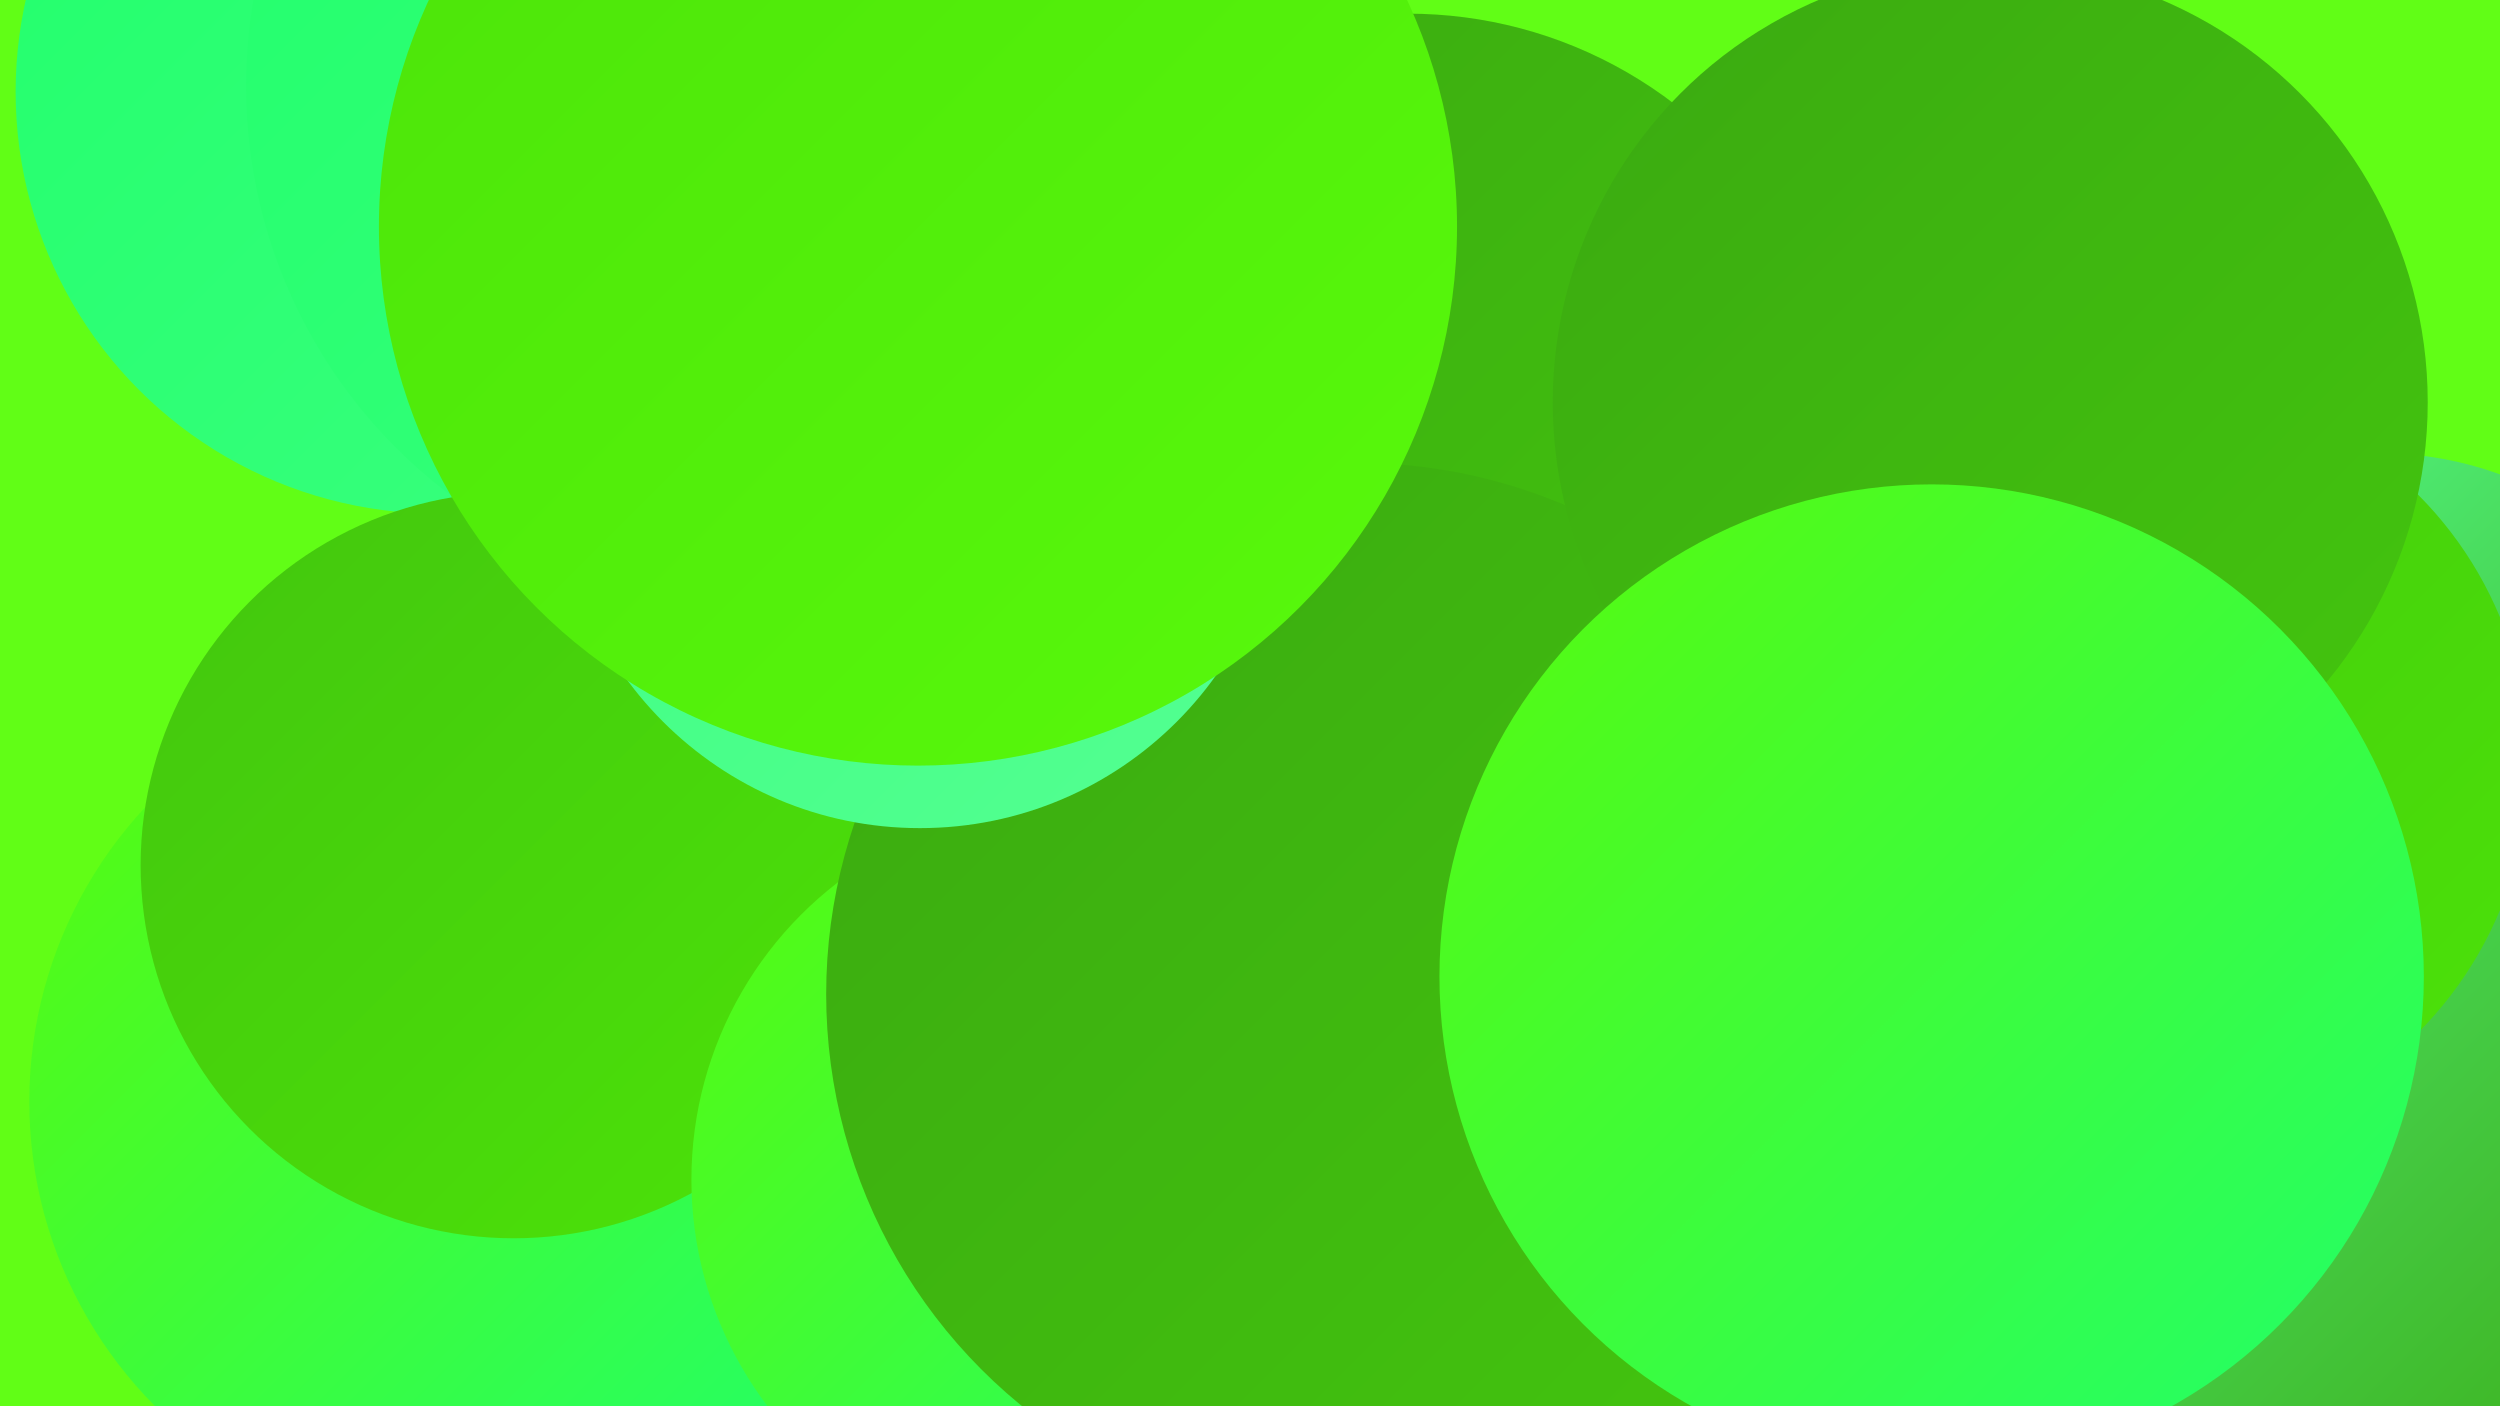
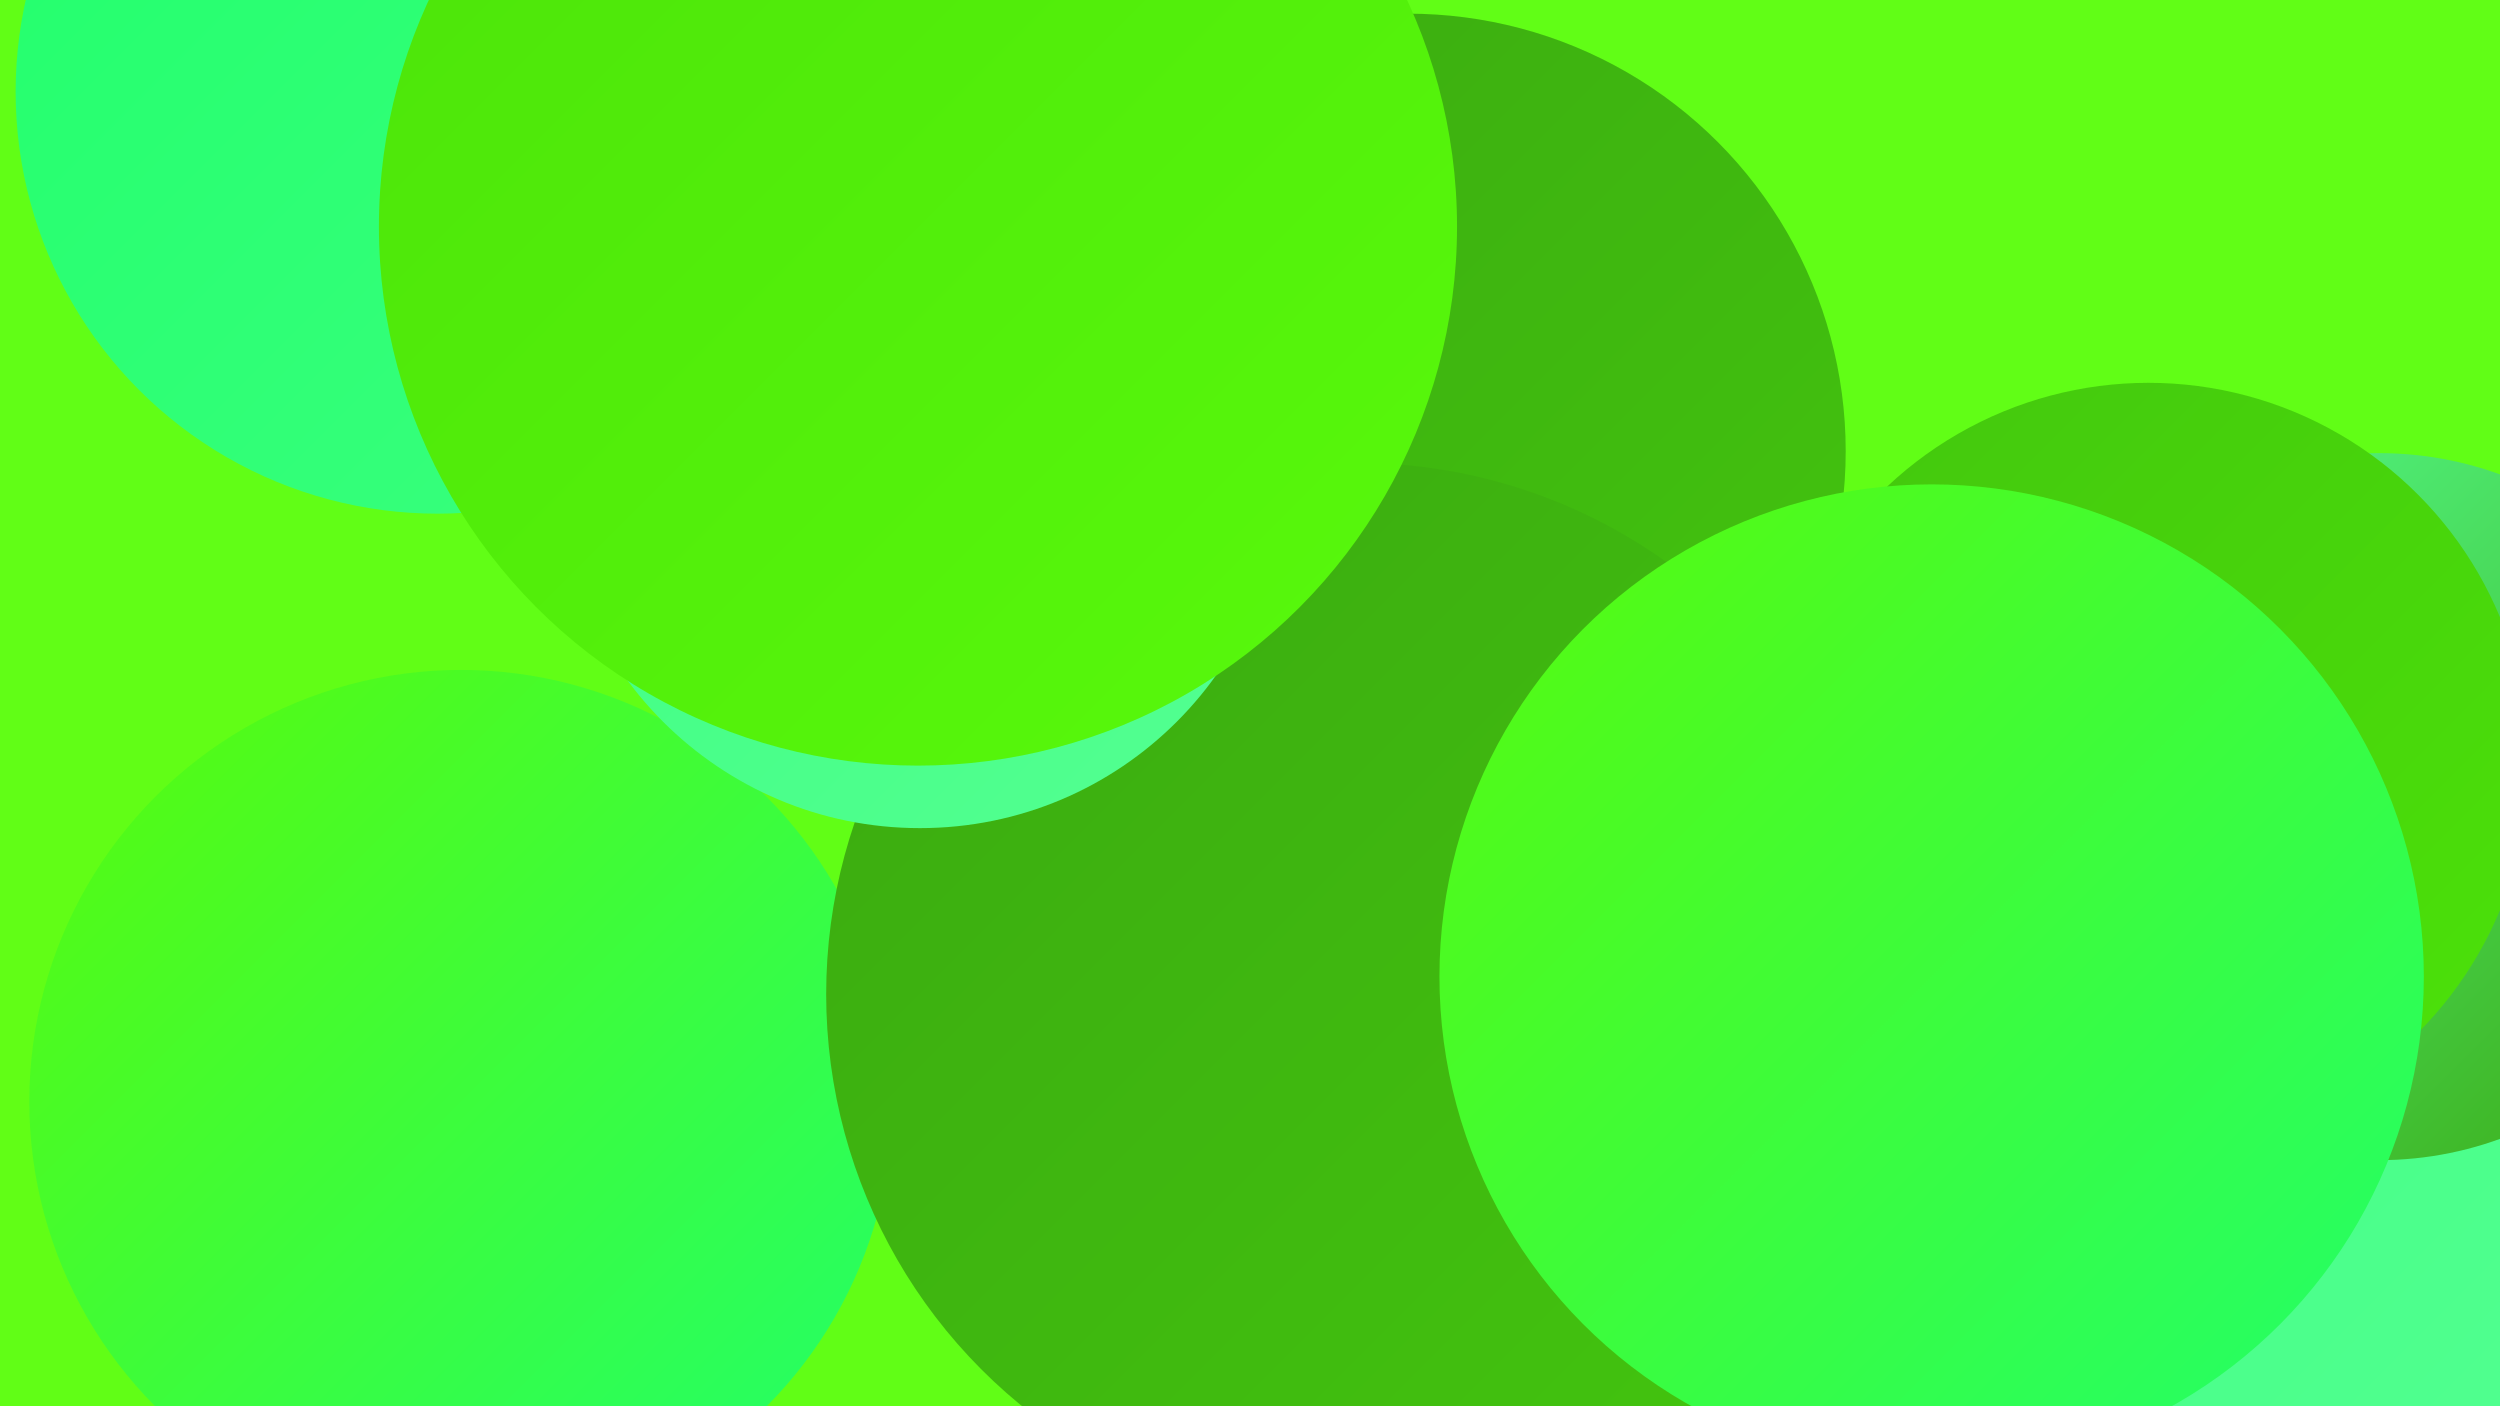
<svg xmlns="http://www.w3.org/2000/svg" width="1280" height="720">
  <defs>
    <linearGradient id="grad0" x1="0%" y1="0%" x2="100%" y2="100%">
      <stop offset="0%" style="stop-color:#3ba911;stop-opacity:1" />
      <stop offset="100%" style="stop-color:#43c60e;stop-opacity:1" />
    </linearGradient>
    <linearGradient id="grad1" x1="0%" y1="0%" x2="100%" y2="100%">
      <stop offset="0%" style="stop-color:#43c60e;stop-opacity:1" />
      <stop offset="100%" style="stop-color:#4ce309;stop-opacity:1" />
    </linearGradient>
    <linearGradient id="grad2" x1="0%" y1="0%" x2="100%" y2="100%">
      <stop offset="0%" style="stop-color:#4ce309;stop-opacity:1" />
      <stop offset="100%" style="stop-color:#58fa0c;stop-opacity:1" />
    </linearGradient>
    <linearGradient id="grad3" x1="0%" y1="0%" x2="100%" y2="100%">
      <stop offset="0%" style="stop-color:#58fa0c;stop-opacity:1" />
      <stop offset="100%" style="stop-color:#21ff6b;stop-opacity:1" />
    </linearGradient>
    <linearGradient id="grad4" x1="0%" y1="0%" x2="100%" y2="100%">
      <stop offset="0%" style="stop-color:#21ff6b;stop-opacity:1" />
      <stop offset="100%" style="stop-color:#3bff7f;stop-opacity:1" />
    </linearGradient>
    <linearGradient id="grad5" x1="0%" y1="0%" x2="100%" y2="100%">
      <stop offset="0%" style="stop-color:#3bff7f;stop-opacity:1" />
      <stop offset="100%" style="stop-color:#54ff92;stop-opacity:1" />
    </linearGradient>
    <linearGradient id="grad6" x1="0%" y1="0%" x2="100%" y2="100%">
      <stop offset="0%" style="stop-color:#54ff92;stop-opacity:1" />
      <stop offset="100%" style="stop-color:#3ba911;stop-opacity:1" />
    </linearGradient>
  </defs>
  <rect width="1280" height="720" fill="#61fe16" />
  <circle cx="1101" cy="574" r="259" fill="url(#grad5)" />
  <circle cx="224" cy="47" r="216" fill="url(#grad4)" />
  <circle cx="842" cy="688" r="221" fill="url(#grad3)" />
  <circle cx="715" cy="231" r="200" fill="url(#grad4)" />
  <circle cx="236" cy="564" r="221" fill="url(#grad3)" />
-   <circle cx="263" cy="443" r="191" fill="url(#grad1)" />
  <circle cx="1218" cy="413" r="181" fill="url(#grad6)" />
-   <circle cx="1127" cy="541" r="272" fill="url(#grad6)" />
  <circle cx="721" cy="231" r="224" fill="url(#grad0)" />
  <circle cx="420" cy="190" r="183" fill="url(#grad5)" />
  <circle cx="915" cy="578" r="200" fill="url(#grad6)" />
-   <circle cx="546" cy="604" r="192" fill="url(#grad3)" />
-   <circle cx="388" cy="44" r="262" fill="url(#grad4)" />
  <circle cx="695" cy="509" r="272" fill="url(#grad0)" />
  <circle cx="471" cy="238" r="186" fill="url(#grad5)" />
  <circle cx="1100" cy="391" r="195" fill="url(#grad1)" />
  <circle cx="388" cy="102" r="188" fill="url(#grad1)" />
-   <circle cx="1019" cy="206" r="224" fill="url(#grad0)" />
  <circle cx="989" cy="500" r="252" fill="url(#grad3)" />
  <circle cx="470" cy="116" r="276" fill="url(#grad2)" />
</svg>